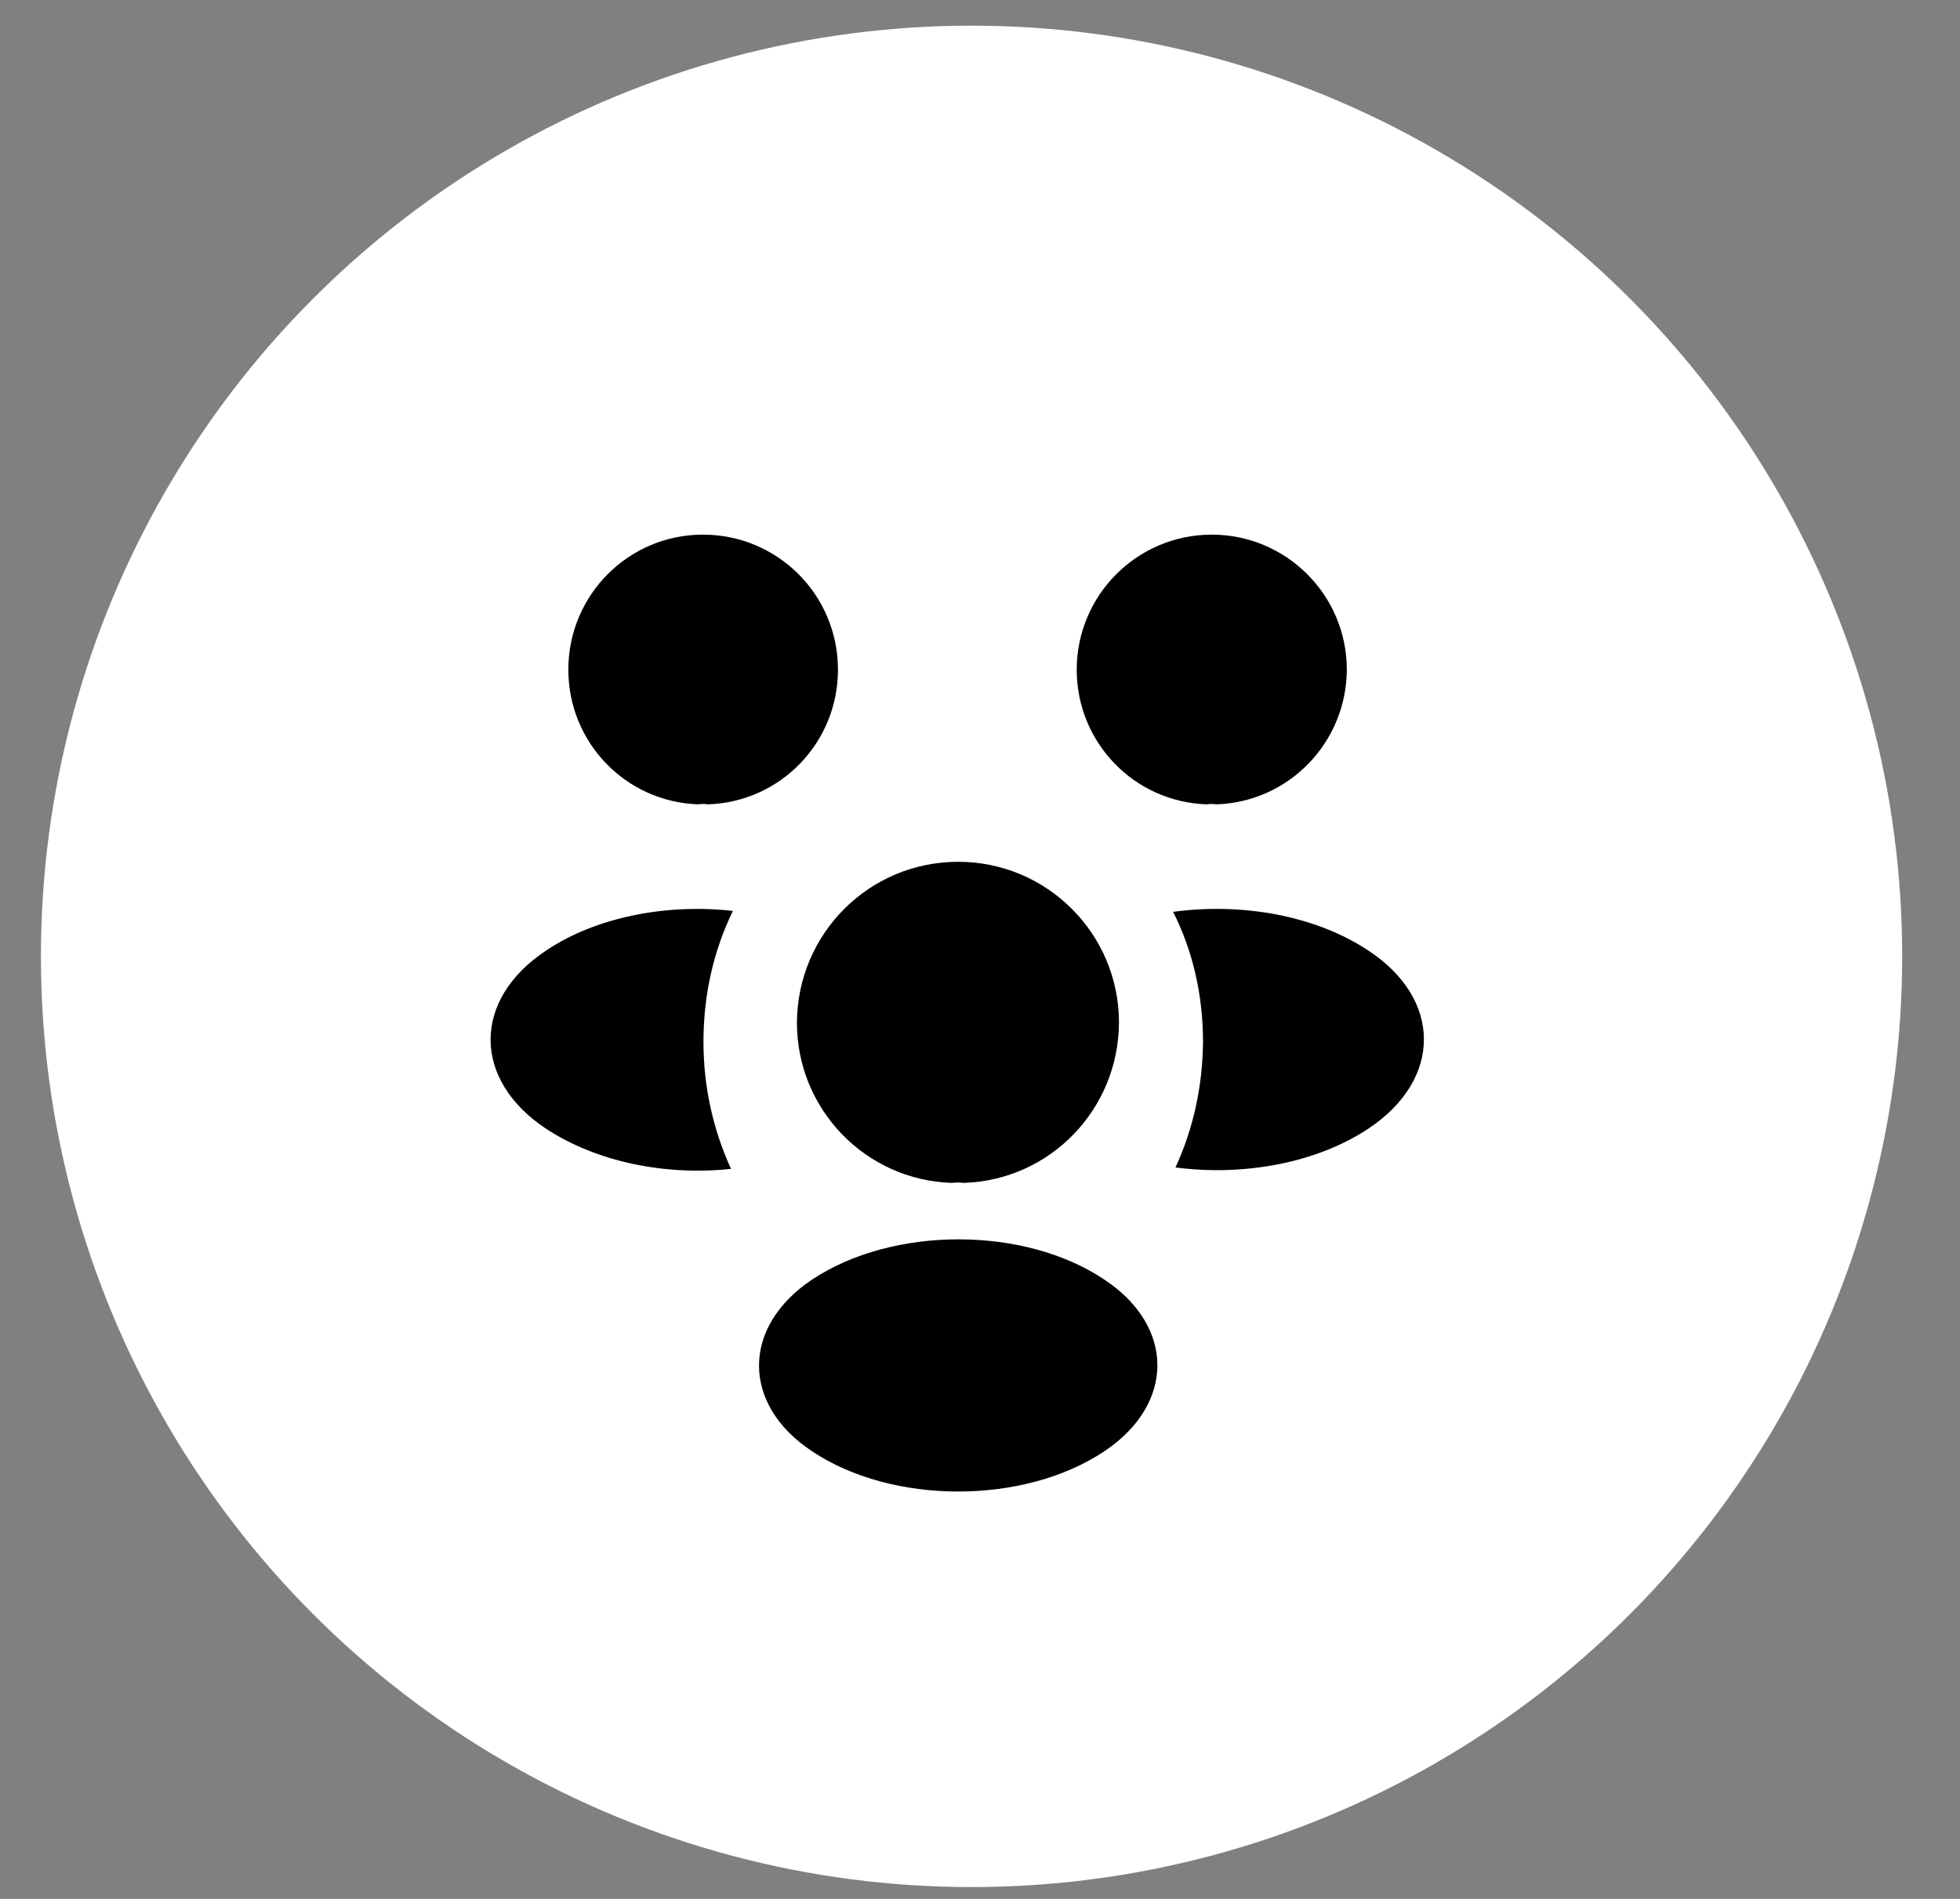
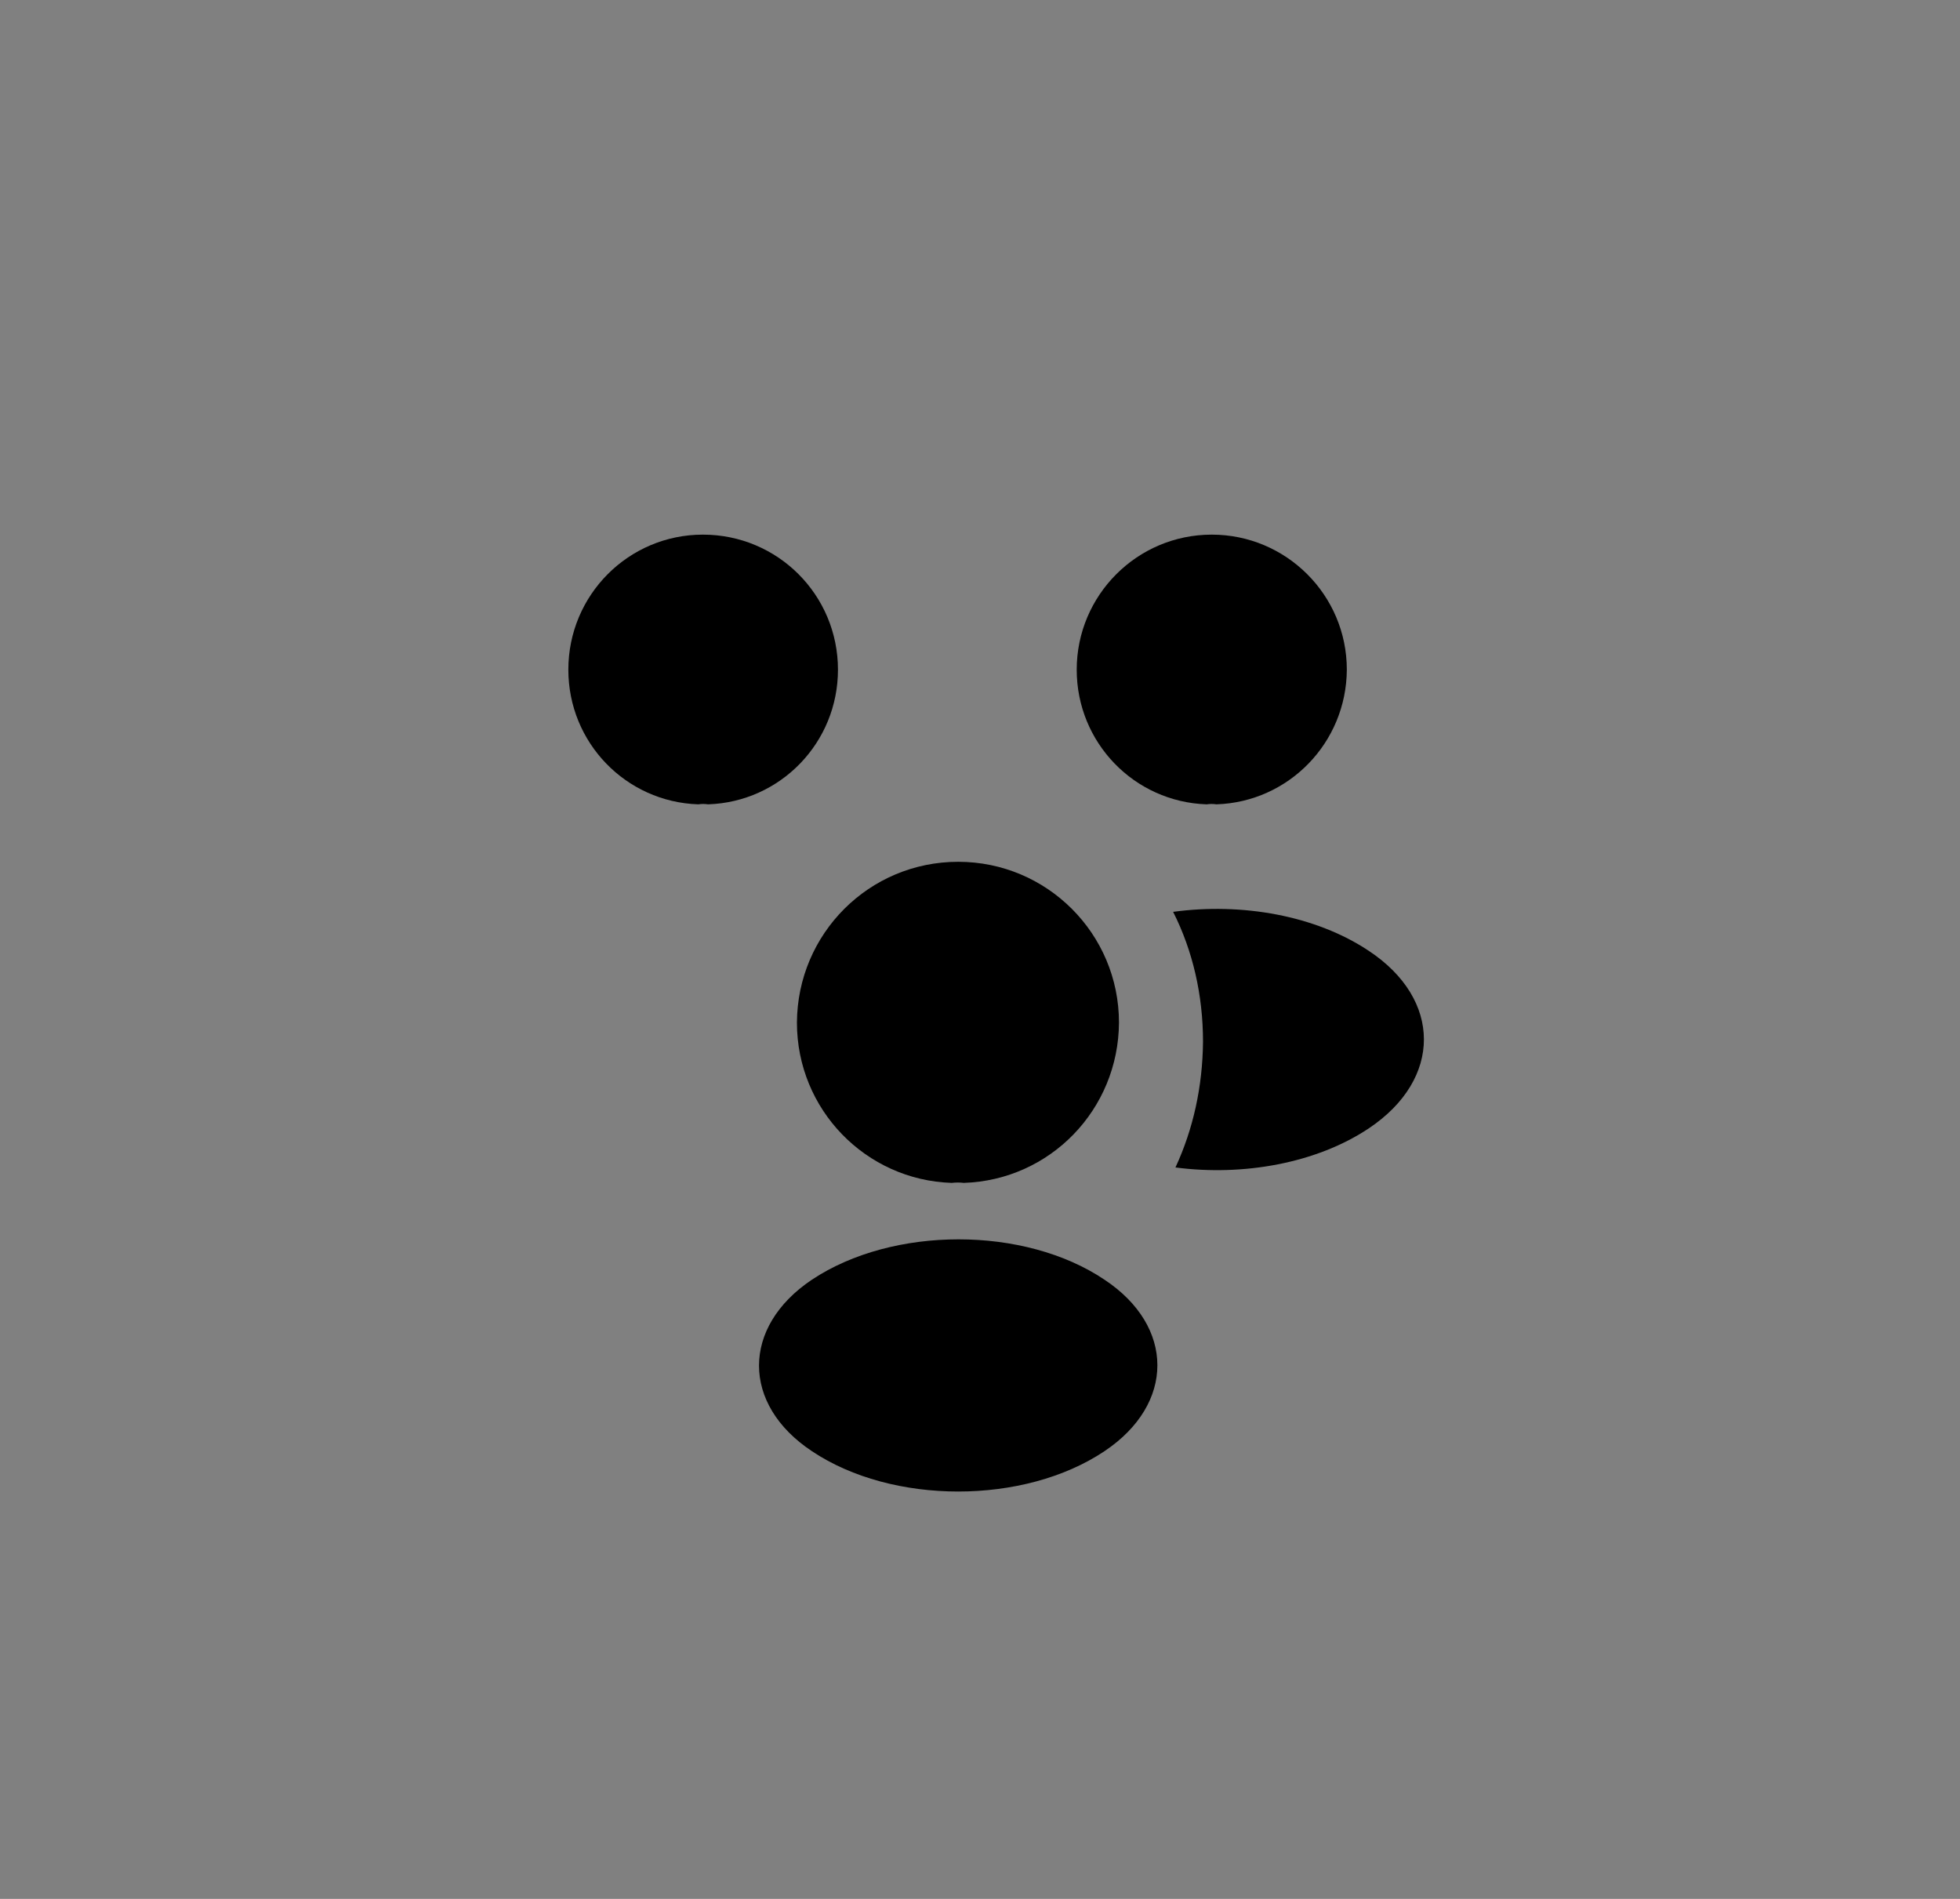
<svg xmlns="http://www.w3.org/2000/svg" width="32" height="31" viewBox="0 0 32 31" fill="none">
  <rect x="0" y="0" width="32" height="31" fill="#808080" stroke="none" />
-   <circle cx="15.862" cy="15.613" r="15.194" fill="white" />
  <path d="M19.86 13.131C19.807 13.123 19.754 13.123 19.7 13.131C18.518 13.092 17.579 12.123 17.579 10.933C17.579 9.72 18.563 8.728 19.784 8.728C20.997 8.728 21.989 9.712 21.989 10.933C21.982 12.123 21.043 13.092 19.86 13.131Z" fill="black" />
  <path d="M22.35 18.419C21.495 18.991 20.297 19.204 19.191 19.059C19.481 18.434 19.634 17.739 19.641 17.007C19.641 16.244 19.473 15.519 19.153 14.886C20.282 14.733 21.48 14.947 22.342 15.519C23.548 16.313 23.548 17.617 22.35 18.419Z" fill="black" />
  <path d="M11.4 13.131C11.453 13.123 11.507 13.123 11.56 13.131C12.743 13.092 13.681 12.123 13.681 10.933C13.681 9.712 12.697 8.728 11.476 8.728C10.263 8.728 9.279 9.712 9.279 10.933C9.279 12.123 10.217 13.092 11.4 13.131Z" fill="black" />
-   <path d="M11.485 17.007C11.485 17.747 11.645 18.449 11.935 19.082C10.859 19.197 9.738 18.968 8.914 18.426C7.708 17.625 7.708 16.32 8.914 15.519C9.73 14.97 10.882 14.749 11.966 14.871C11.653 15.512 11.485 16.236 11.485 17.007Z" fill="black" />
  <path d="M15.735 19.311C15.674 19.303 15.606 19.303 15.537 19.311C14.133 19.265 13.011 18.113 13.011 16.694C13.019 15.244 14.187 14.069 15.644 14.069C17.094 14.069 18.269 15.244 18.269 16.694C18.261 18.113 17.147 19.265 15.735 19.311Z" fill="black" />
  <path d="M13.256 20.891C12.104 21.662 12.104 22.928 13.256 23.691C14.568 24.569 16.72 24.569 18.032 23.691C19.184 22.921 19.184 21.654 18.032 20.891C16.727 20.013 14.576 20.013 13.256 20.891Z" fill="black" />
</svg>